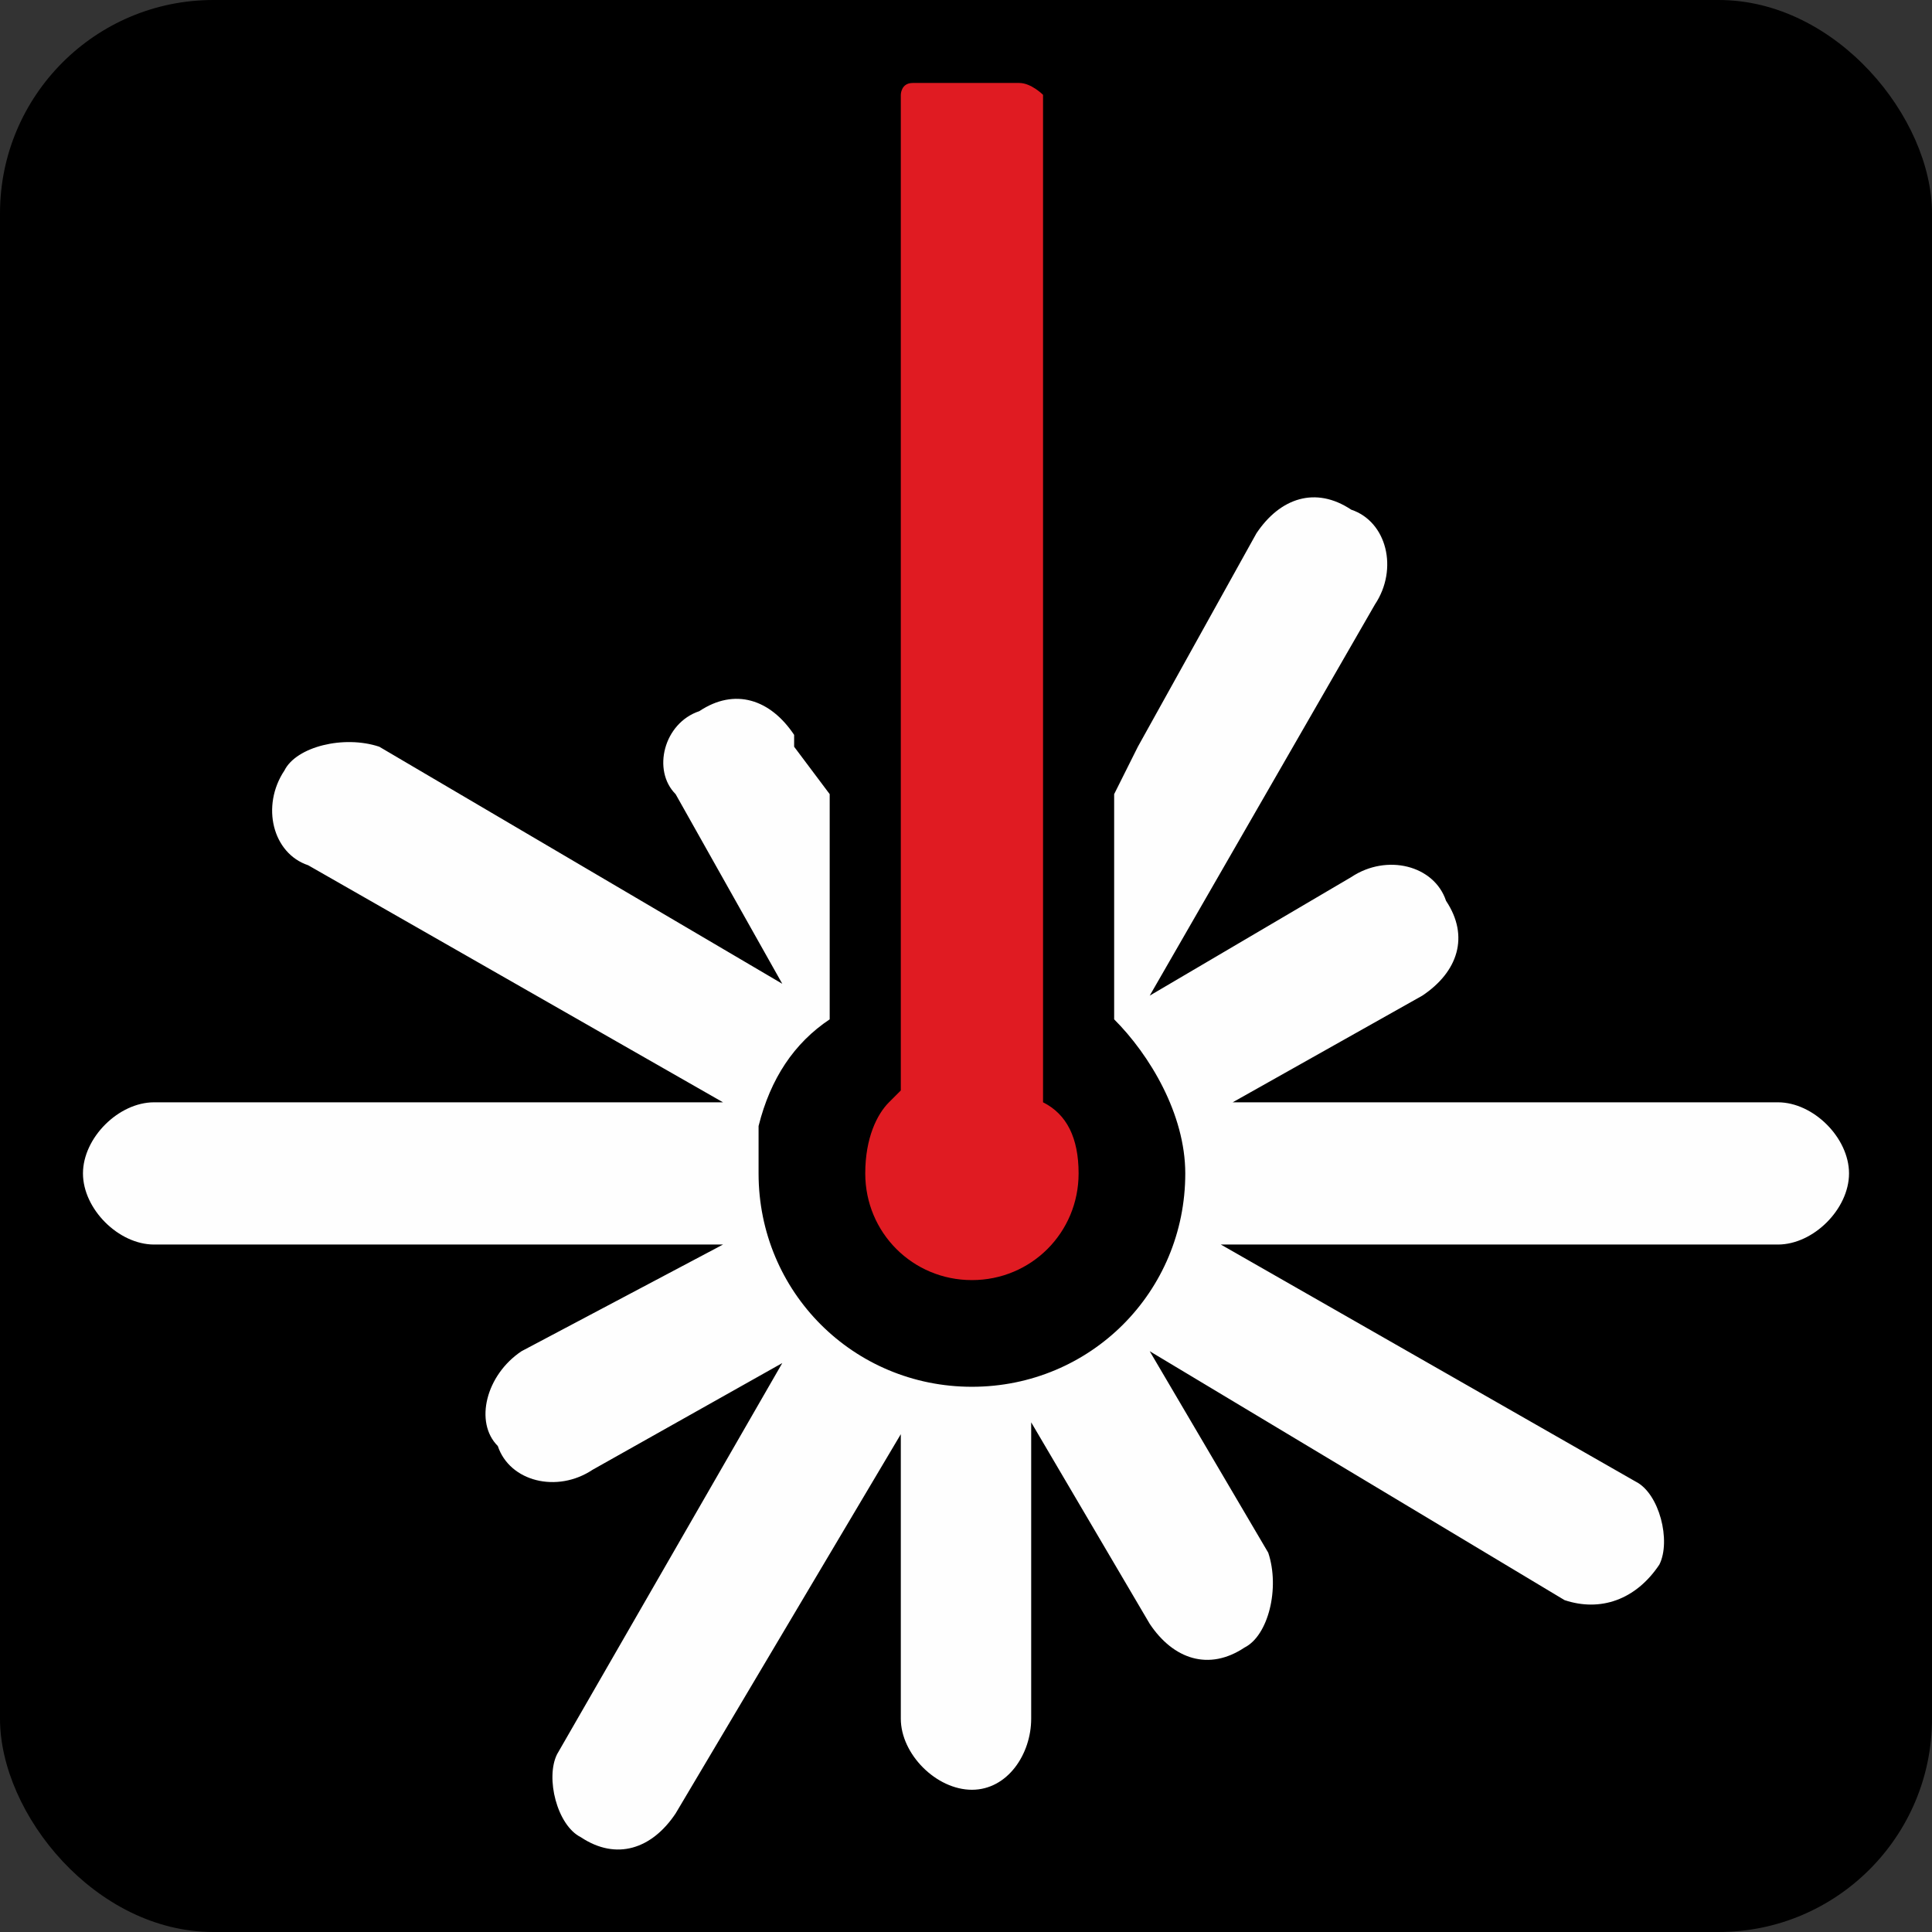
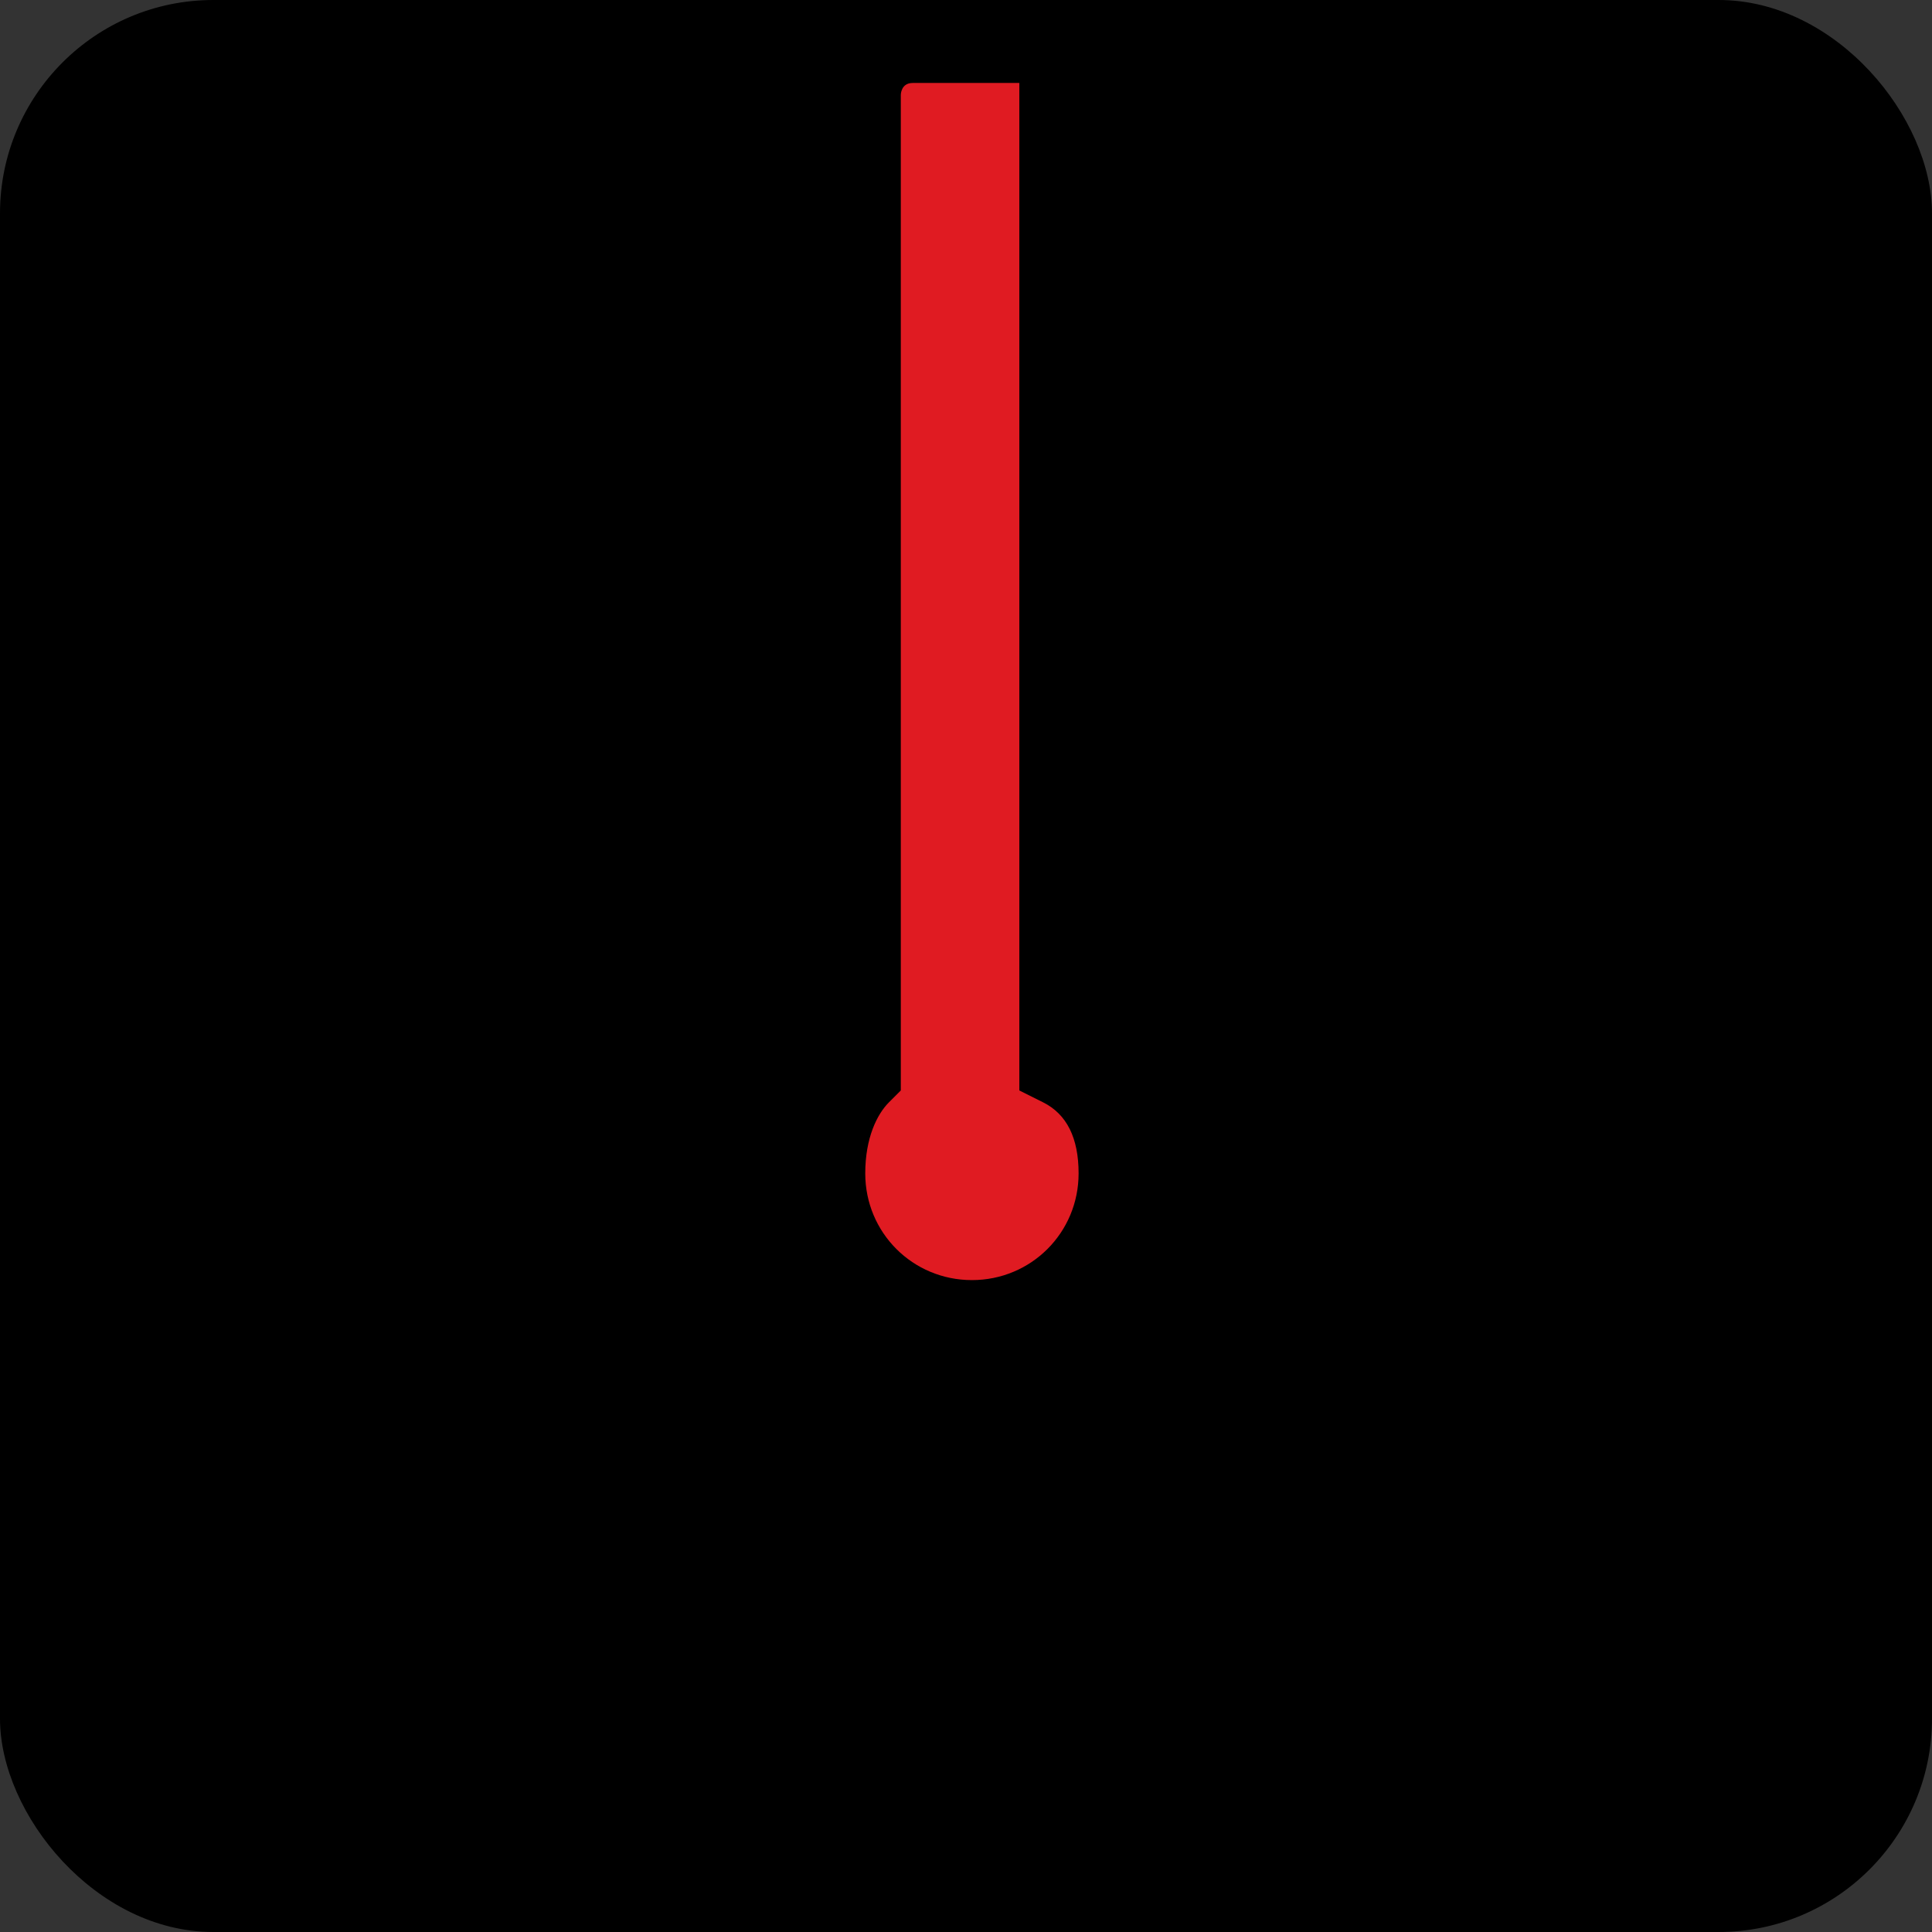
<svg xmlns="http://www.w3.org/2000/svg" xml:space="preserve" width="144px" height="144px" version="1.1" style="shape-rendering:geometricPrecision; text-rendering:geometricPrecision; image-rendering:optimizeQuality; fill-rule:evenodd; clip-rule:evenodd" viewBox="0 0 1.63 1.63">
  <rect x="0" y="0" width="1.63" height="1.63" fill="#333333" stroke="none" />
  <defs>
    <style type="text/css">
   
    .fil0 {fill:black}
    .fil1 {fill:#E01B22}
    .fil2 {fill:#FEFEFE}
   
  </style>
  </defs>
  <g id="Camada_x0020_1">
    <rect class="fil0" width="1.63" height="1.63" rx="0.18" ry="0.18" />
-     <path class="fil1" d="M0.88 0.93c0.02,0.01 0.03,0.03 0.03,0.06 0,0.05 -0.04,0.09 -0.09,0.09 -0.05,0 -0.09,-0.04 -0.09,-0.09 0,-0.03 0.01,-0.05 0.02,-0.06 0.01,-0.01 0.01,-0.01 0.01,-0.01l0 -0.84c0,0 0,-0.01 0.01,-0.01l0.09 0c0.01,0 0.02,0.01 0.02,0.01l0 0.84c0,0 0,0 0,0.01z" />
-     <path class="fil2" d="M0.67 0.63l0 -0.01c-0.02,-0.03 -0.05,-0.04 -0.08,-0.02 -0.03,0.01 -0.04,0.05 -0.02,0.07l0.09 0.16c0,0 0,0 0,0 0,0 0,0 0,0l-0.34 -0.2c-0.03,-0.01 -0.07,0 -0.08,0.02 -0.02,0.03 -0.01,0.07 0.02,0.08l0.35 0.2c0,0 0,0 0,0 0,0 0,0 0,0l-0.48 0c-0.03,0 -0.06,0.03 -0.06,0.06 0,0.03 0.03,0.06 0.06,0.06l0.48 0c0,0 0,0 0,0 0,0 0,0 0,0l-0.17 0.09c-0.03,0.02 -0.04,0.06 -0.02,0.08 0.01,0.03 0.05,0.04 0.08,0.02l0.16 -0.09c0,0 0,0 0,0 0,0 0,0 0,0l-0.19 0.33c-0.01,0.02 0,0.06 0.02,0.07 0.03,0.02 0.06,0.01 0.08,-0.02l0.19 -0.32c0,0 0,0 0,0 0,0 0,0 0,0l0 0.24c0,0.03 0.03,0.06 0.06,0.06 0.03,0 0.05,-0.03 0.05,-0.06l0 -0.25c0,0 0,0 0,0 0,0 0,0 0,0l0.1 0.17c0.02,0.03 0.05,0.04 0.08,0.02 0.02,-0.01 0.03,-0.05 0.02,-0.08l-0.1 -0.17c0,0 0,0 0,0 0,0 0,0 0,0l0.35 0.21c0.03,0.01 0.06,0 0.08,-0.03 0.01,-0.02 0,-0.06 -0.02,-0.07l-0.35 -0.2c0,0 0,0 0,0 0,0 0,0 0,0l0.47 0c0.03,0 0.06,-0.03 0.06,-0.06 0,-0.03 -0.03,-0.06 -0.06,-0.06l-0.46 0c0,0 0,0 0,0 0,0 0,0 0,0l0.16 -0.09c0.03,-0.02 0.04,-0.05 0.02,-0.08 -0.01,-0.03 -0.05,-0.04 -0.08,-0.02l-0.17 0.1c0,0 0,0 0,0 0,0 0,0 0,0l0.19 -0.33c0.02,-0.03 0.01,-0.07 -0.02,-0.08 -0.03,-0.02 -0.06,-0.01 -0.08,0.02l-0.1 0.18 0 0 -0.02 0.04c0,0 0,0 0,0l0 0.19c0,0 0,0 0,0 0.03,0.03 0.06,0.08 0.06,0.13 0,0.1 -0.08,0.18 -0.18,0.18l0 0c0,0 0,0 0,0l0 0c-0.1,0 -0.18,-0.08 -0.18,-0.18 0,-0.01 0,-0.03 0,-0.04l0 0c0,0 0,0 0,0 0,0 0,0 0,0 0.01,-0.04 0.03,-0.07 0.06,-0.09 0,0 0,0 0,0l0 -0.19c0,0 0,0 0,0l-0.03 -0.04z" />
+     <path class="fil1" d="M0.88 0.93c0.02,0.01 0.03,0.03 0.03,0.06 0,0.05 -0.04,0.09 -0.09,0.09 -0.05,0 -0.09,-0.04 -0.09,-0.09 0,-0.03 0.01,-0.05 0.02,-0.06 0.01,-0.01 0.01,-0.01 0.01,-0.01l0 -0.84c0,0 0,-0.01 0.01,-0.01l0.09 0l0 0.84c0,0 0,0 0,0.01z" />
  </g>
</svg>